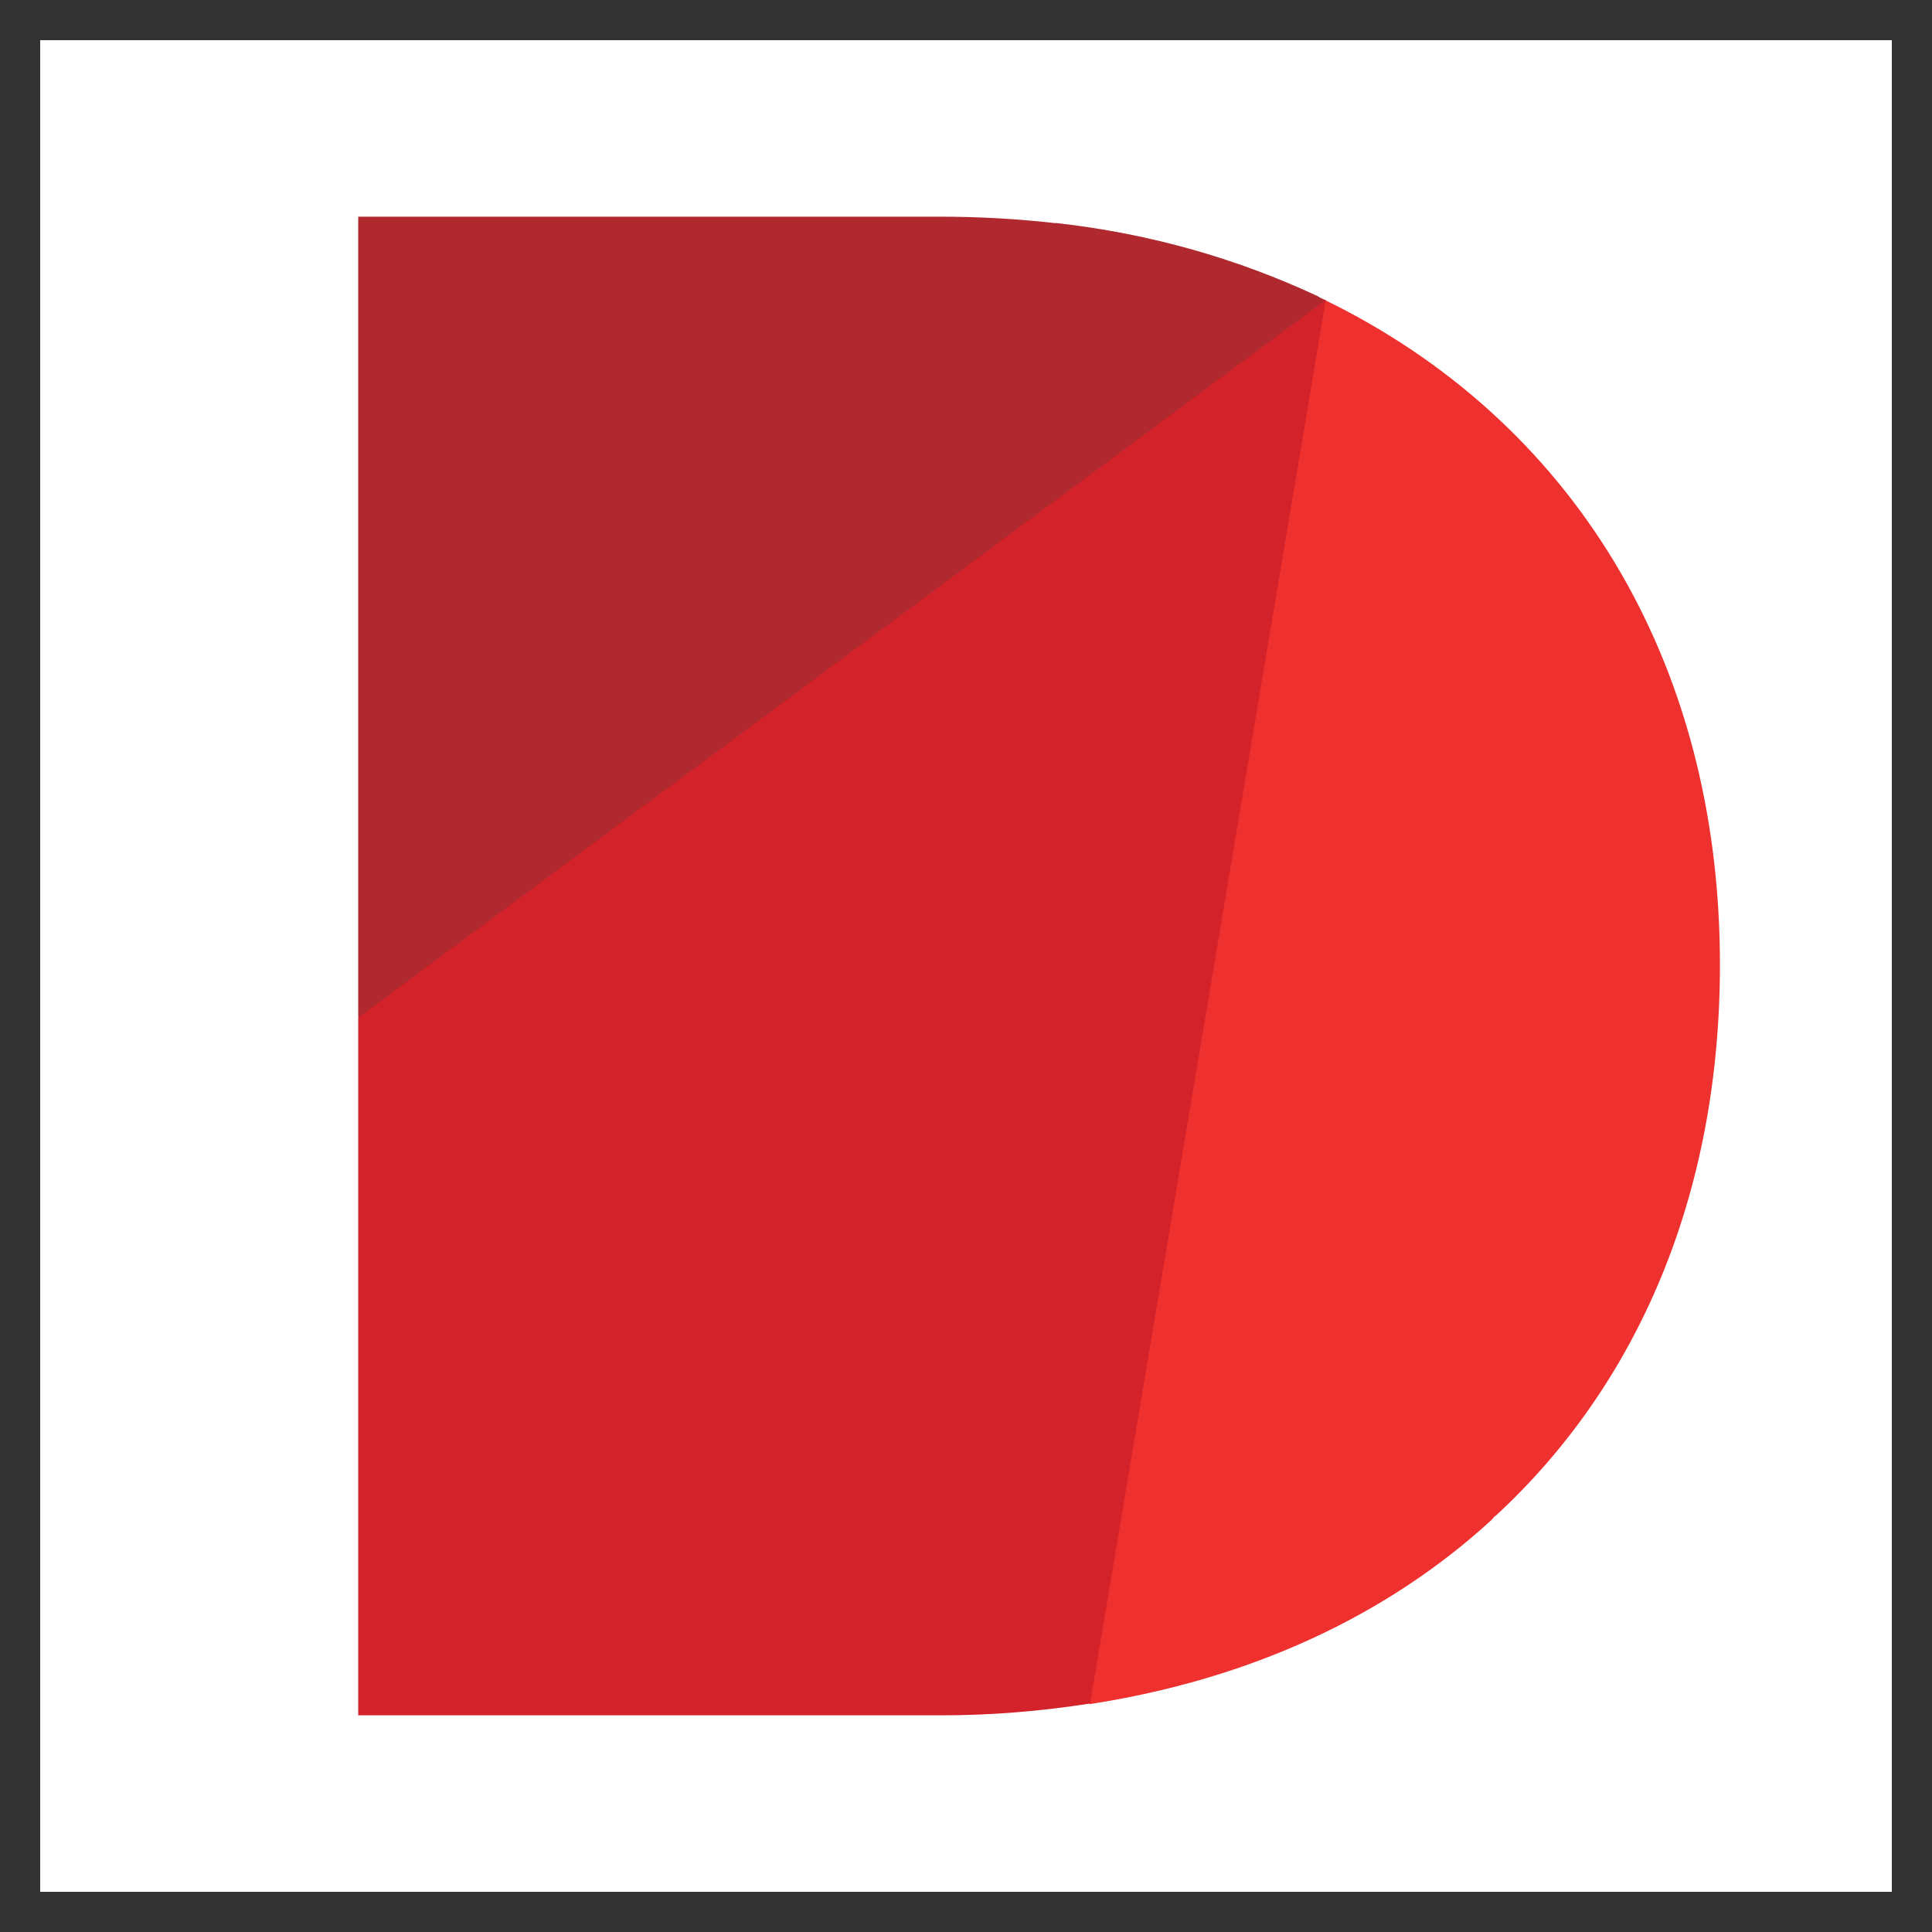
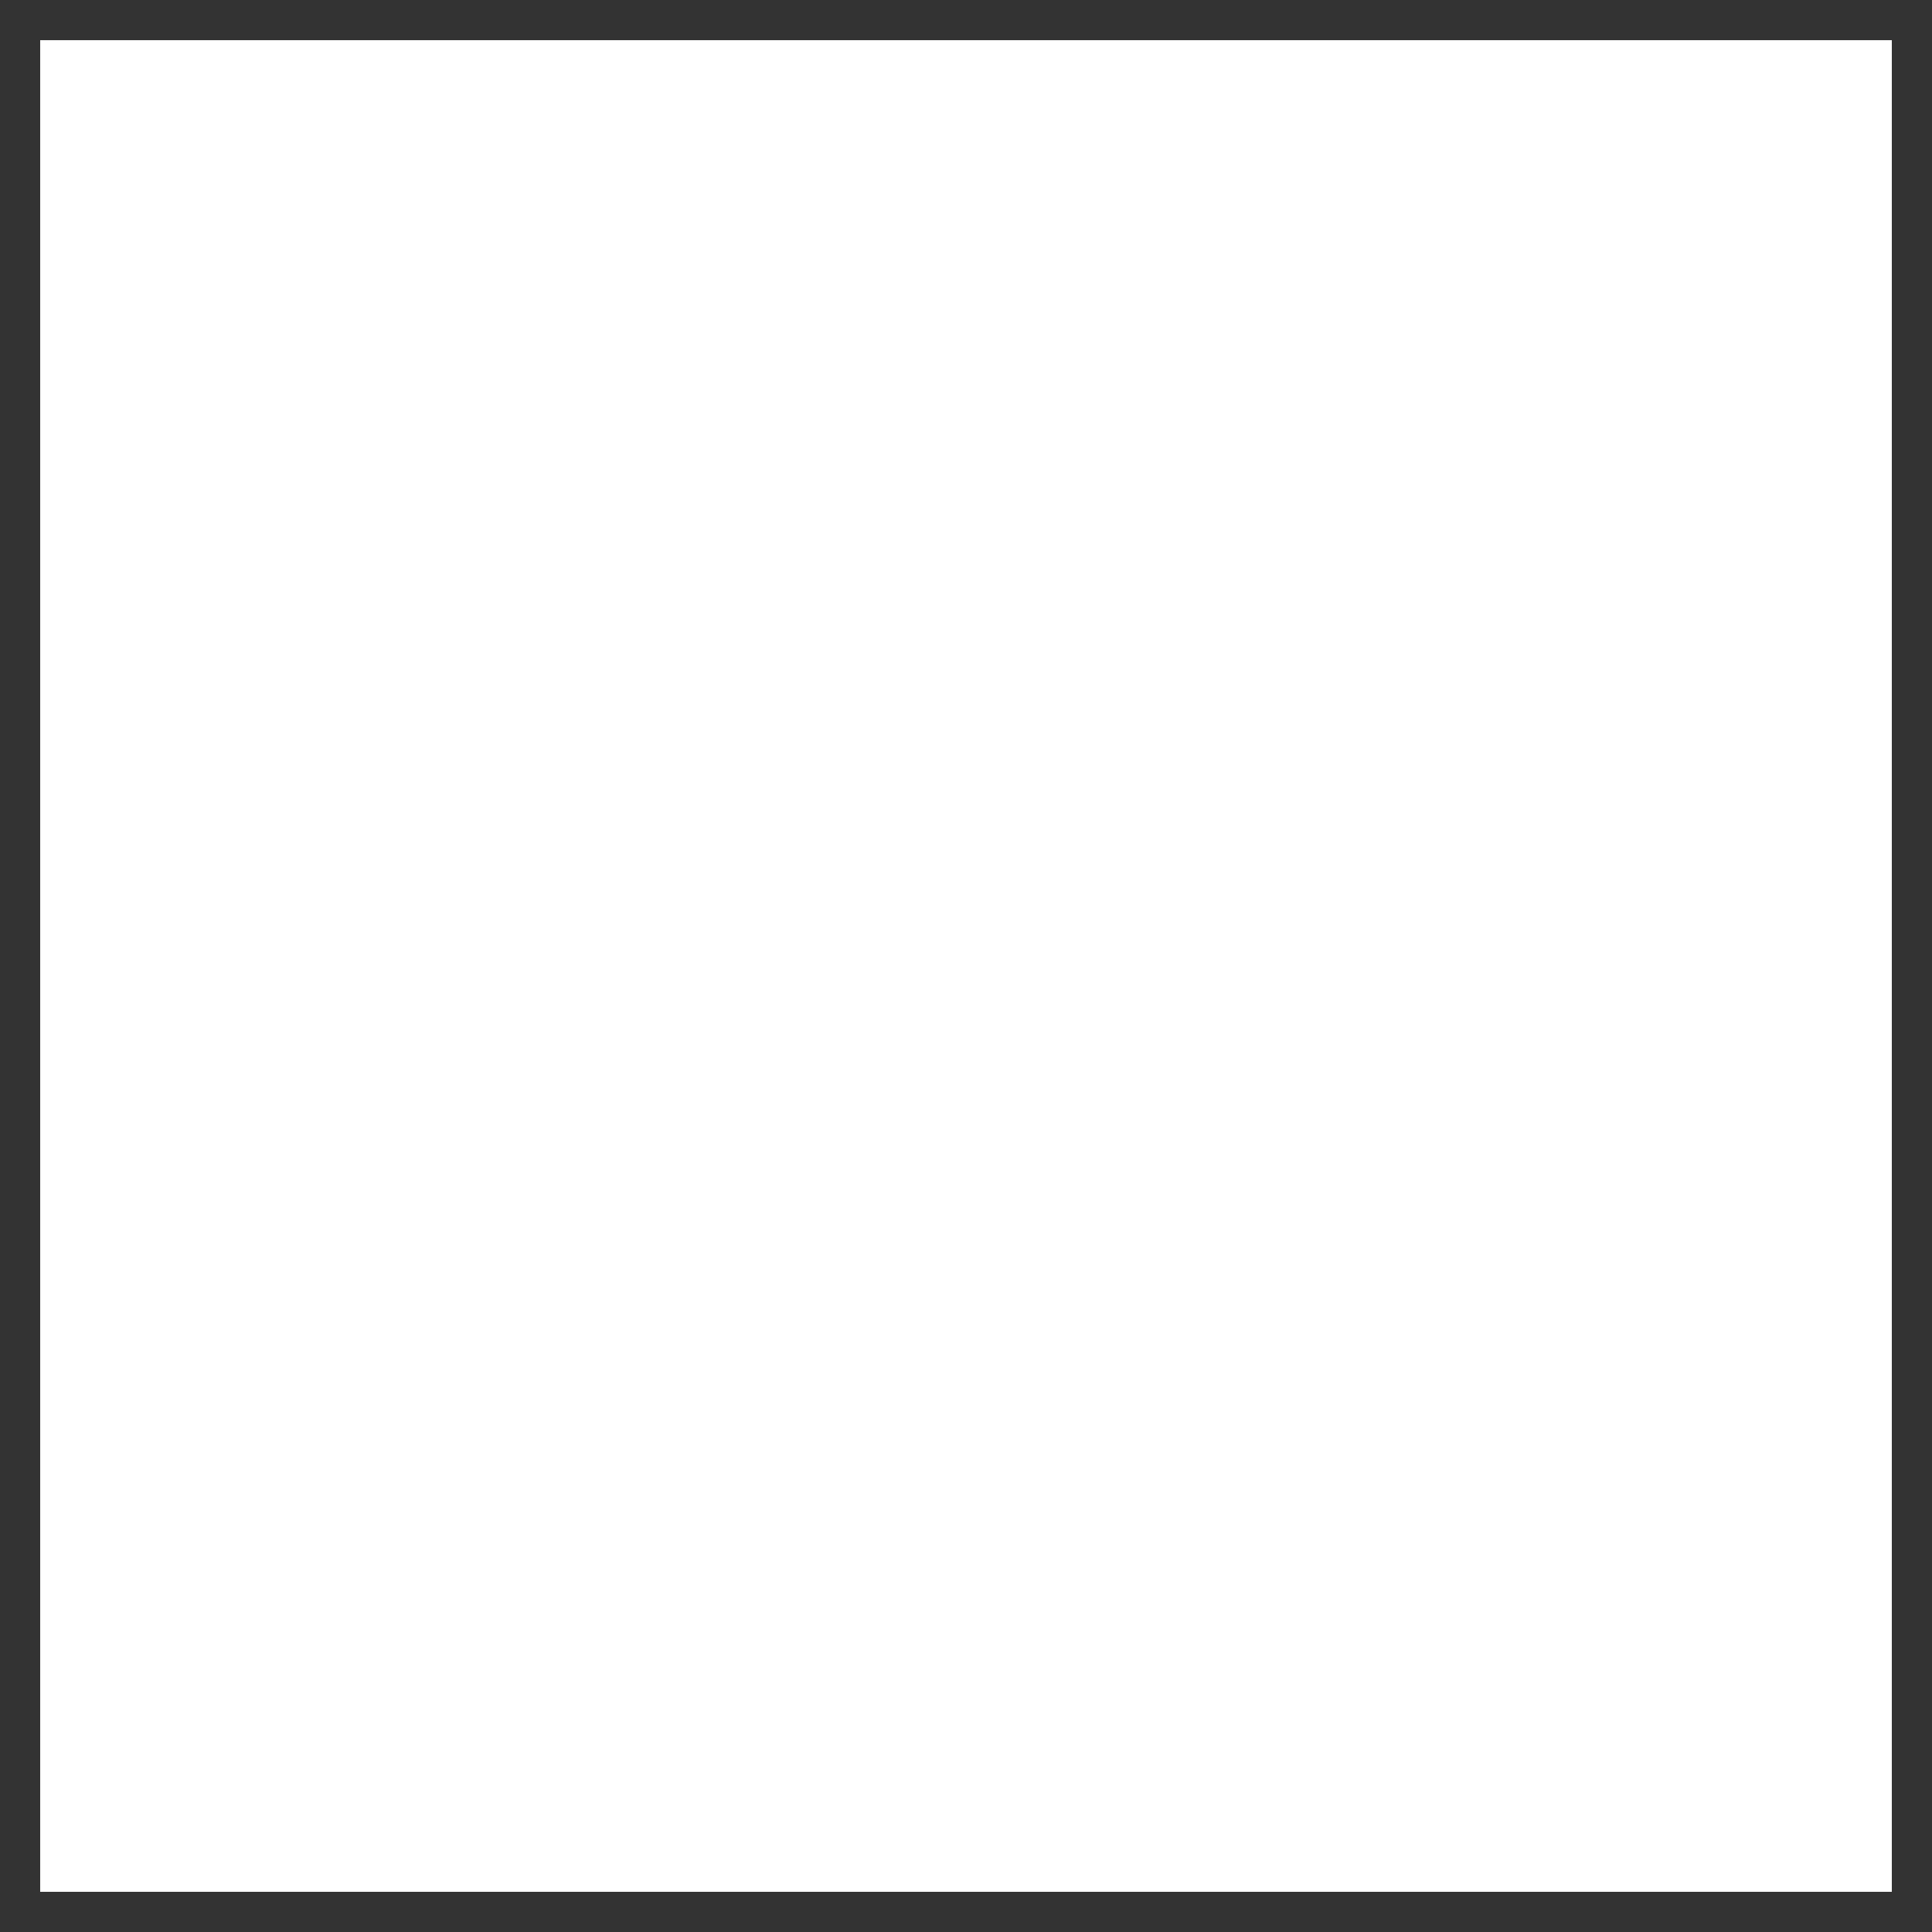
<svg xmlns="http://www.w3.org/2000/svg" xmlns:ns1="http://schemas.microsoft.com/visio/2003/SVGExtensions/" width="0.25in" height="0.25in" viewBox="0 0 18.03 18.03" xml:space="preserve" color-interpolation-filters="sRGB" class="st5">
  <rect x="0" y="0" width="18.03" height="18.03" fill="#333333" stroke="none" />
  <ns1:documentProperties ns1:langID="1033" ns1:viewMarkup="false" />
  <style type="text/css">
	
		.st1 {fill:#ffffff;stroke:none;stroke-linecap:round;stroke-linejoin:round;stroke-width:0.75}
		.st2 {fill:#ee312e;stroke:none;stroke-linecap:butt;stroke-width:0.765}
		.st3 {fill:#af292e;stroke:none;stroke-linecap:butt;stroke-width:0.765}
		.st4 {fill:#d3222a;stroke:none;stroke-linecap:butt;stroke-width:0.765}
		.st5 {fill:none;fill-rule:evenodd;font-size:12px;overflow:visible;stroke-linecap:square;stroke-miterlimit:3}
	
	</style>
  <g ns1:mID="0" ns1:index="1" ns1:groupContext="foregroundPage">
    <title>Page-1</title>
    <ns1:pageProperties ns1:drawingScale="1" ns1:pageScale="1" ns1:drawingUnits="19" ns1:shadowOffsetX="9" ns1:shadowOffsetY="-9" />
    <g id="group20-1" transform="translate(0.375,-0.375)" ns1:mID="20" ns1:groupContext="group">
      <title>Sheet.20</title>
      <g id="shape18-2" ns1:mID="18" ns1:groupContext="shape">
        <title>Sheet.18</title>
        <rect x="0" y="0.75" width="17.28" height="17.28" class="st1" />
      </g>
      <g id="group1-4" transform="translate(2.968,-1.647)" ns1:mID="1" ns1:groupContext="group">
        <title>Sheet.1</title>
        <g id="group2-5" ns1:mID="2" ns1:groupContext="group">
          <title>Page-1</title>
          <g id="group3-6" ns1:mID="3" ns1:groupContext="group">
            <title>Sheet.3</title>
            <g id="shape4-7" ns1:mID="4" ns1:groupContext="shape" transform="translate(6.728,-0.105)">
              <title>Sheet.4</title>
-               <path d="M5.98 11.13 C5.98 13.28 5.21 15.05 3.89 16.27 C3.87 16.28 3.86 16.3 3.85 16.31 C2.87 17.21 1.59            17.8 0.1 18.03 L0 17.92 L2.22 5.16 L2.3 4.93 C4.57 6.04 5.98 8.25 5.98 11.13 Z" class="st2" />
            </g>
            <g id="shape5-9" ns1:mID="5" ns1:groupContext="shape" transform="translate(3.4972E-14,-6.466)">
              <title>Sheet.5</title>
-               <path d="M9.03 11.29 L8.97 11.38 L0.05 18.03 L0 17.98 C0 17.98 0 17.98 0 17.98 L0 10.51 L5.42 10.51 C5.79            10.51 6.15 10.53 6.5 10.57 L6.52 10.57 C7.41 10.67 8.22 10.91 8.95 11.25 C8.98 11.27 9.03            11.29 9.03 11.29 Z" class="st3" />
            </g>
            <g id="shape6-11" ns1:mID="6" ns1:groupContext="shape">
              <title>Sheet.6</title>
-               <path d="M9.03 4.82 L0 11.52 L0 17.8 L0 18.03 L5.44 18.03 C5.92 18.03 6.38 17.99 6.83 17.92 C6.83 17.92            9.03 4.82 9.03 4.82 Z" class="st4" />
            </g>
          </g>
        </g>
      </g>
    </g>
  </g>
</svg>